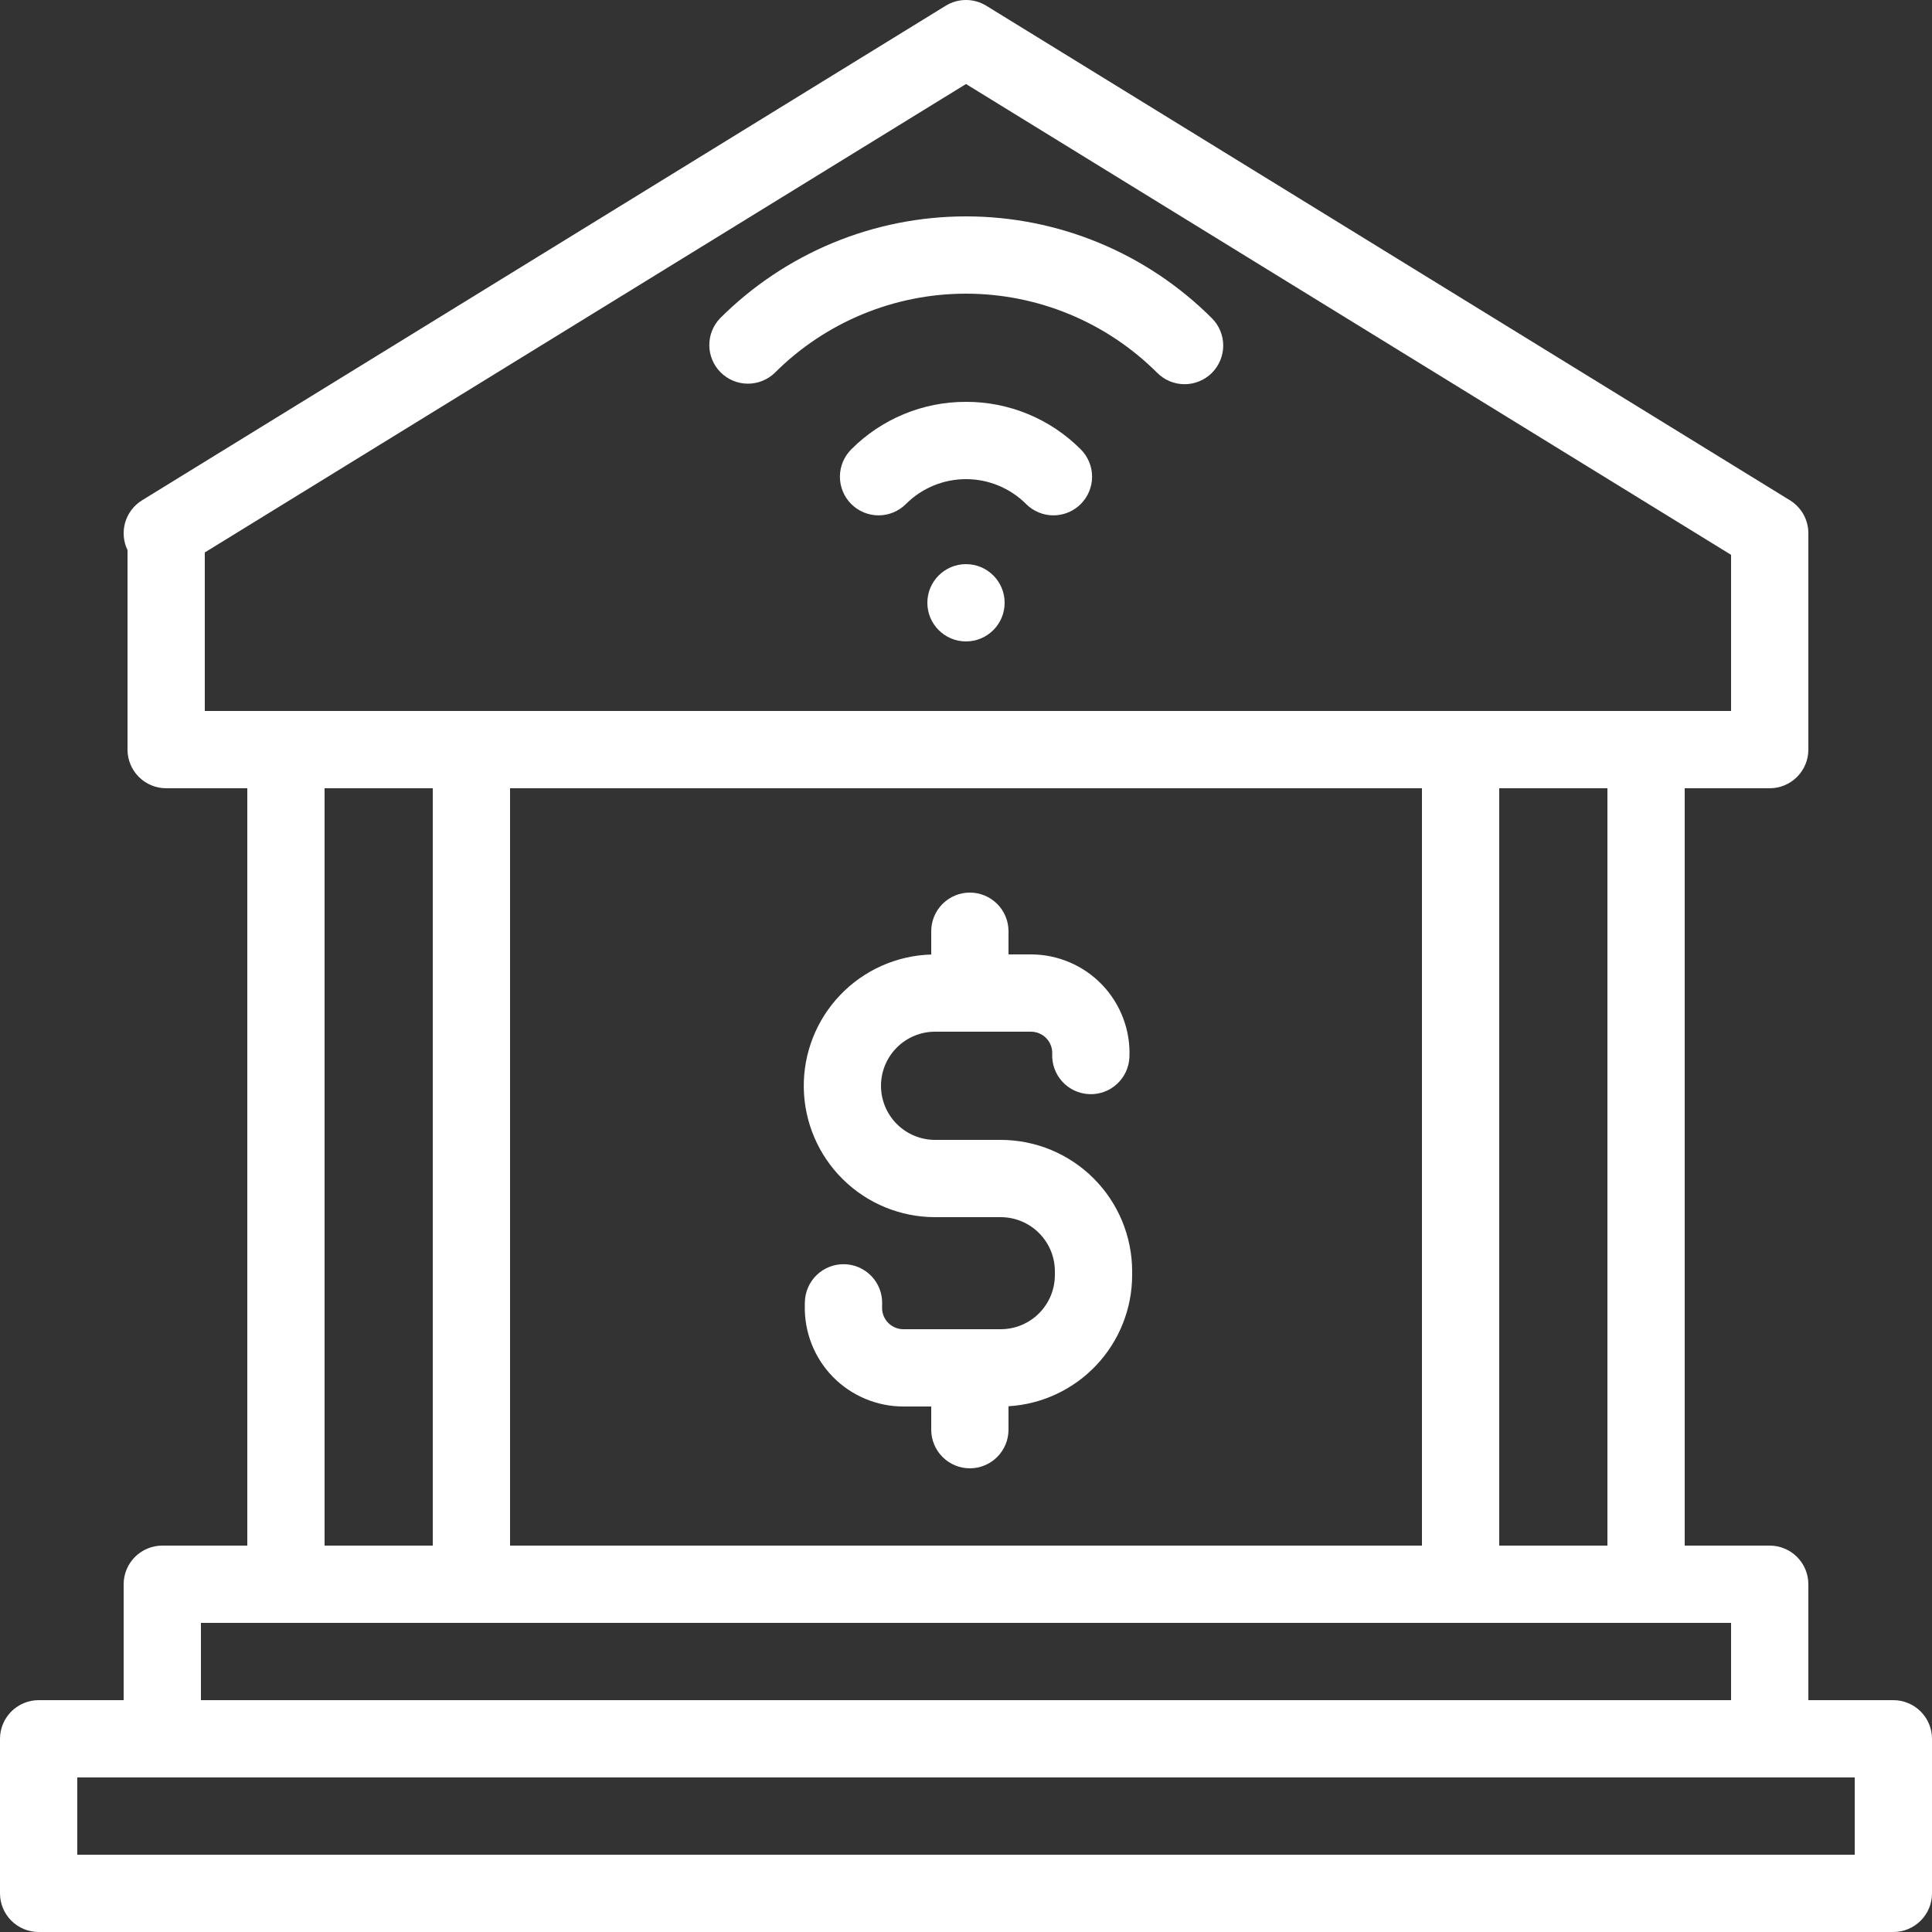
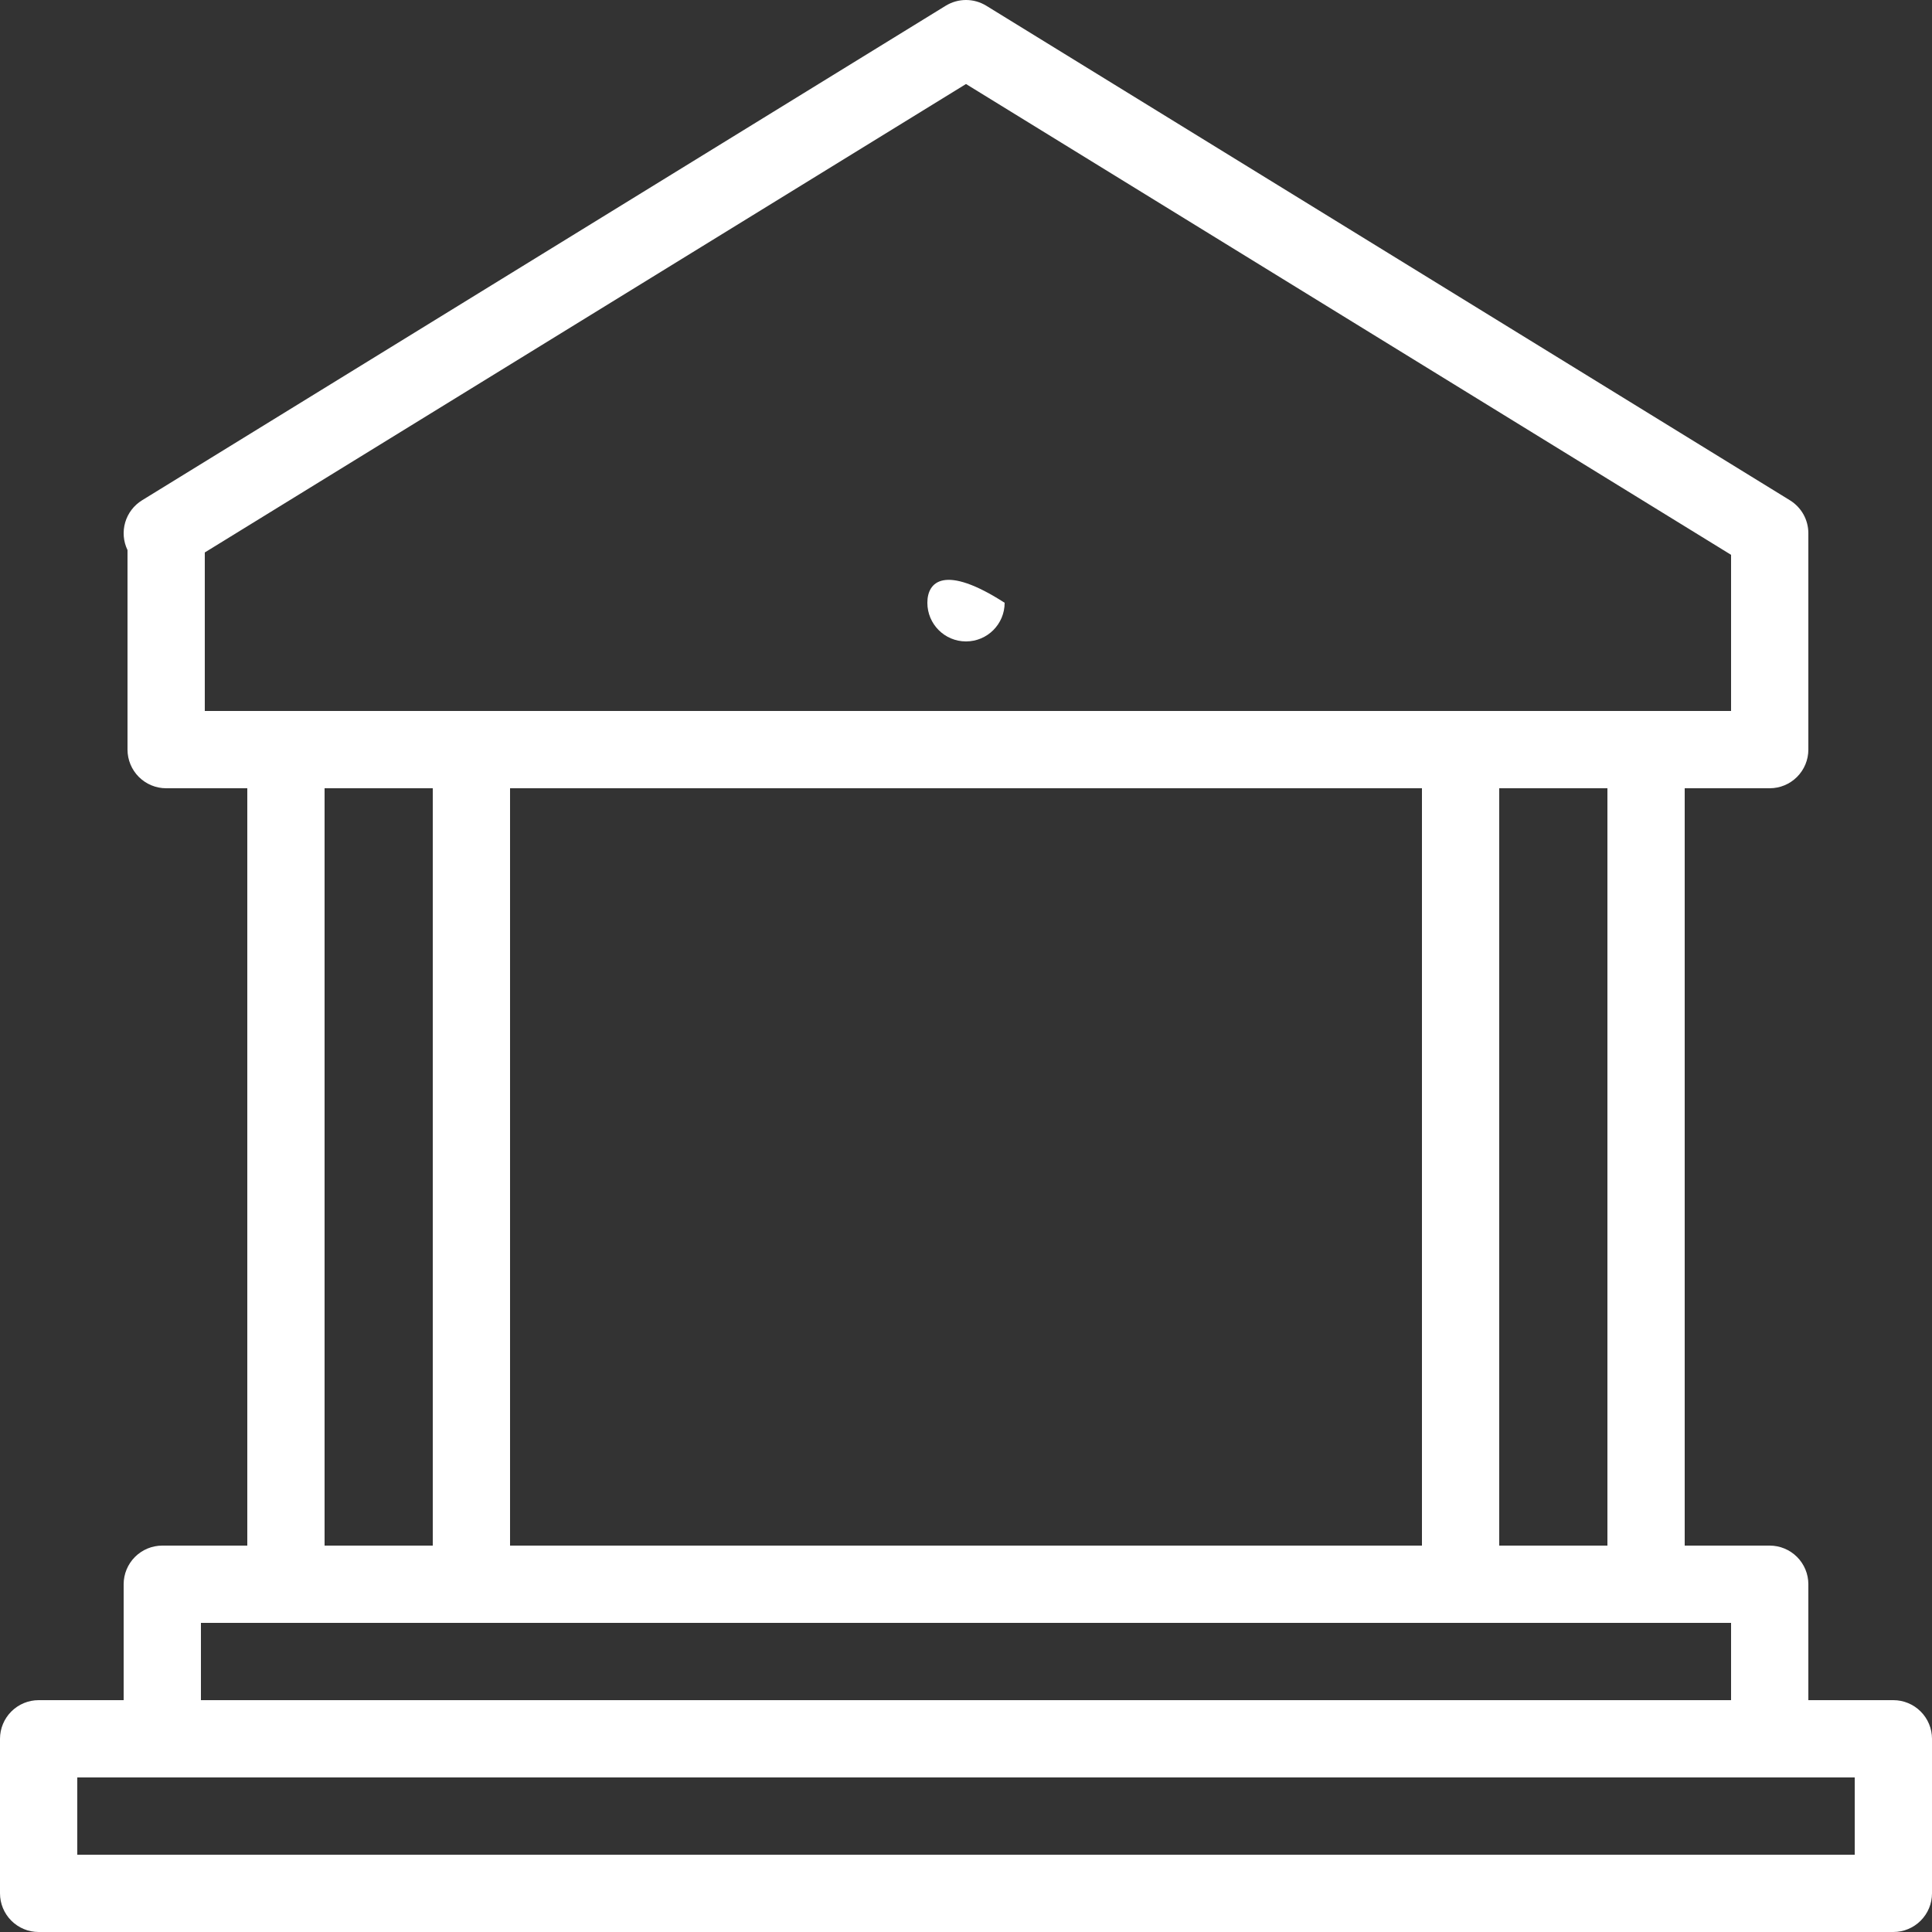
<svg xmlns="http://www.w3.org/2000/svg" width="80" height="80" viewBox="0 0 80 80" fill="none">
  <rect x="0" y="0" width="80" height="80" fill="#333333" stroke="none" />
  <g id="Group">
    <g id="03-banking">
      <g id="linear color">
        <path id="Vector" d="M78.4 70.4H74.88V65.6C74.88 65.176 74.711 64.769 74.411 64.469C74.111 64.169 73.704 64 73.28 64H69.76V32.64H73.28C73.704 32.64 74.111 32.471 74.411 32.171C74.711 31.871 74.88 31.464 74.88 31.04V22.08C74.88 21.807 74.81 21.538 74.677 21.299C74.543 21.061 74.351 20.861 74.119 20.717L40.839 0.237C40.586 0.082 40.296 0 40 0C39.704 0 39.414 0.082 39.161 0.237L5.881 20.717C5.544 20.925 5.295 21.251 5.184 21.632C5.073 22.012 5.107 22.421 5.28 22.778V31.04C5.28 31.464 5.449 31.871 5.749 32.171C6.049 32.471 6.456 32.64 6.88 32.64H10.24V64H6.72C6.296 64 5.889 64.169 5.589 64.469C5.289 64.769 5.12 65.176 5.12 65.6V70.4H1.6C1.176 70.4 0.769 70.569 0.469 70.869C0.169 71.169 0 71.576 0 72V78.4C0 78.824 0.169 79.231 0.469 79.531C0.769 79.832 1.176 80 1.6 80H78.4C78.824 80 79.231 79.832 79.531 79.531C79.831 79.231 80 78.824 80 78.4V72C80 71.576 79.831 71.169 79.531 70.869C79.231 70.569 78.824 70.4 78.4 70.4ZM66.56 64H62.08V32.64H66.56V64ZM21.12 64V32.64H58.88V64H21.12ZM8.48 22.876L40 3.479L71.68 22.974V29.44H8.48V22.876ZM13.44 32.64H17.92V64H13.44V32.64ZM8.32 67.2H71.68V70.4H8.32V67.2ZM76.8 76.8H3.2V73.6H76.8V76.8Z" fill="white" />
-         <path id="Vector_2" d="M41.44 47.2H38.72C38.126 47.2 37.556 46.964 37.136 46.544C36.716 46.124 36.48 45.554 36.48 44.96C36.48 44.366 36.716 43.796 37.136 43.376C37.556 42.956 38.126 42.72 38.72 42.72H42.69C42.809 42.72 42.926 42.744 43.036 42.791C43.145 42.837 43.244 42.906 43.326 42.992C43.408 43.078 43.472 43.179 43.514 43.291C43.556 43.402 43.575 43.52 43.57 43.639C43.552 44.063 43.703 44.477 43.99 44.79C44.276 45.102 44.676 45.288 45.1 45.306C45.524 45.325 45.938 45.174 46.25 44.887C46.563 44.6 46.749 44.2 46.767 43.776C46.791 43.226 46.703 42.677 46.508 42.162C46.314 41.646 46.018 41.176 45.637 40.778C45.256 40.38 44.798 40.064 44.292 39.848C43.785 39.632 43.241 39.52 42.69 39.52H41.76V38.56C41.76 38.136 41.591 37.729 41.291 37.429C40.991 37.129 40.584 36.96 40.16 36.96C39.736 36.96 39.329 37.129 39.029 37.429C38.728 37.729 38.56 38.136 38.56 38.56V39.524C37.132 39.566 35.778 40.169 34.791 41.201C33.804 42.233 33.262 43.612 33.283 45.041C33.304 46.469 33.886 47.832 34.903 48.834C35.921 49.837 37.291 50.4 38.72 50.4H41.44C42.034 50.401 42.603 50.637 43.023 51.057C43.443 51.477 43.679 52.046 43.68 52.64V52.8C43.679 53.394 43.443 53.963 43.023 54.383C42.603 54.803 42.034 55.039 41.44 55.04H37.407C37.289 55.04 37.173 55.017 37.066 54.971C36.958 54.926 36.86 54.86 36.778 54.776C36.696 54.693 36.631 54.593 36.588 54.485C36.544 54.376 36.523 54.26 36.525 54.142L36.528 53.976C36.536 53.552 36.375 53.142 36.08 52.837C35.785 52.531 35.381 52.355 34.957 52.348C34.533 52.34 34.123 52.502 33.817 52.796C33.512 53.091 33.336 53.495 33.328 53.919L33.325 54.085C33.316 54.627 33.414 55.166 33.615 55.669C33.815 56.173 34.114 56.632 34.494 57.019C34.874 57.405 35.328 57.712 35.828 57.922C36.328 58.132 36.864 58.24 37.407 58.24H38.56V59.2C38.56 59.624 38.728 60.031 39.029 60.331C39.329 60.631 39.736 60.8 40.16 60.8C40.584 60.8 40.991 60.631 41.291 60.331C41.591 60.031 41.76 59.624 41.76 59.2V58.23C43.144 58.147 44.445 57.539 45.396 56.53C46.348 55.521 46.878 54.187 46.88 52.8V52.64C46.878 51.198 46.305 49.815 45.285 48.795C44.265 47.775 42.882 47.202 41.44 47.2ZM40 16.64C39.117 16.637 38.242 16.81 37.427 17.148C36.611 17.486 35.871 17.982 35.248 18.608C34.948 18.908 34.779 19.315 34.779 19.739C34.779 20.164 34.948 20.571 35.248 20.871C35.548 21.171 35.955 21.34 36.379 21.34C36.804 21.34 37.211 21.171 37.511 20.871C38.171 20.211 39.066 19.84 40 19.84C40.933 19.84 41.829 20.211 42.489 20.871C42.637 21.019 42.814 21.137 43.008 21.218C43.202 21.298 43.41 21.34 43.62 21.34C43.83 21.34 44.038 21.298 44.233 21.218C44.427 21.137 44.603 21.02 44.752 20.871C44.9 20.722 45.018 20.546 45.099 20.352C45.179 20.158 45.221 19.95 45.221 19.739C45.221 19.529 45.179 19.321 45.099 19.127C45.018 18.933 44.901 18.756 44.752 18.608C44.129 17.982 43.389 17.486 42.573 17.148C41.757 16.81 40.883 16.637 40 16.64ZM32.08 15.44C34.18 13.34 37.029 12.16 39.999 12.16C42.97 12.16 45.819 13.34 47.919 15.44C48.068 15.588 48.244 15.706 48.438 15.787C48.632 15.867 48.84 15.909 49.05 15.909C49.26 15.909 49.468 15.868 49.663 15.787C49.857 15.707 50.033 15.589 50.182 15.441C50.33 15.292 50.448 15.116 50.529 14.921C50.609 14.727 50.651 14.519 50.651 14.309C50.651 14.099 50.609 13.891 50.529 13.697C50.449 13.503 50.331 13.326 50.182 13.178C48.845 11.841 47.258 10.78 45.511 10.056C43.764 9.332 41.891 8.96 40 8.96C38.109 8.96 36.236 9.332 34.489 10.056C32.742 10.78 31.155 11.841 29.818 13.178C29.527 13.48 29.367 13.883 29.371 14.303C29.375 14.721 29.543 15.122 29.839 15.418C30.136 15.715 30.536 15.883 30.955 15.887C31.374 15.891 31.778 15.73 32.08 15.44Z" fill="white" />
-         <path id="Vector_3" d="M40 26.56C40.884 26.56 41.6 25.843 41.6 24.96C41.6 24.076 40.884 23.36 40 23.36C39.116 23.36 38.4 24.076 38.4 24.96C38.4 25.843 39.116 26.56 40 26.56Z" fill="white" />
+         <path id="Vector_3" d="M40 26.56C40.884 26.56 41.6 25.843 41.6 24.96C39.116 23.36 38.4 24.076 38.4 24.96C38.4 25.843 39.116 26.56 40 26.56Z" fill="white" />
      </g>
    </g>
  </g>
</svg>